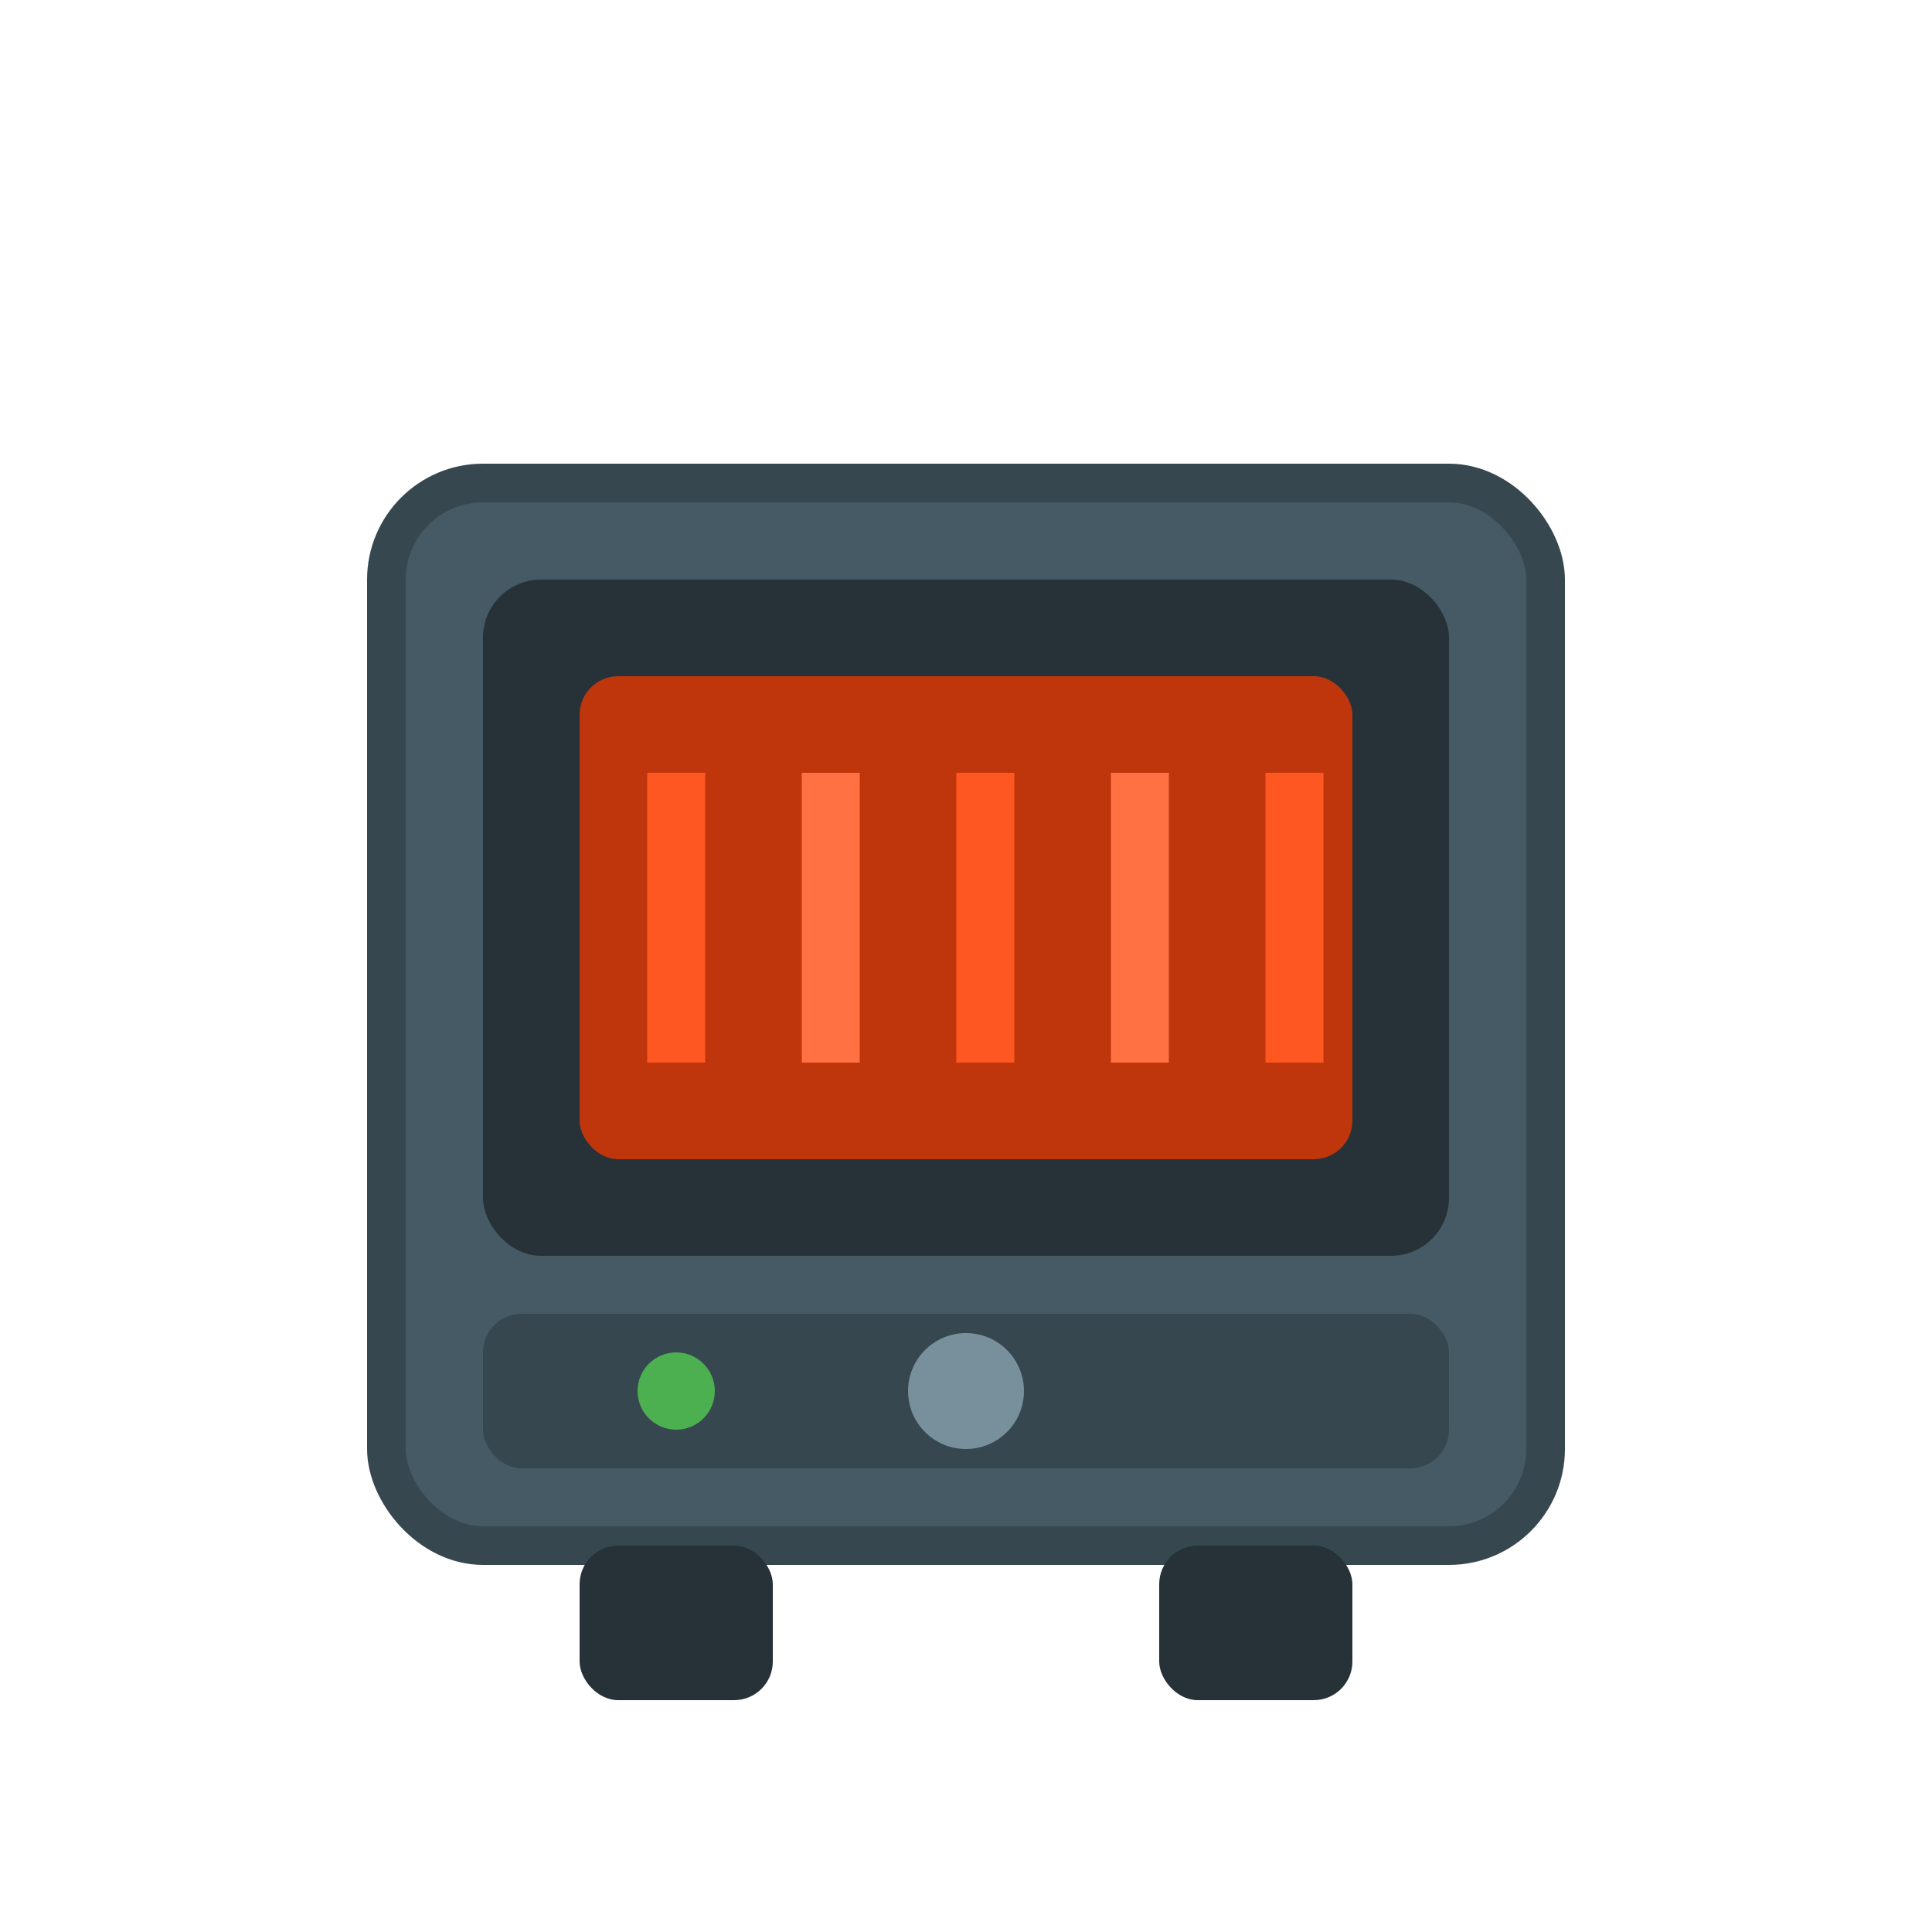
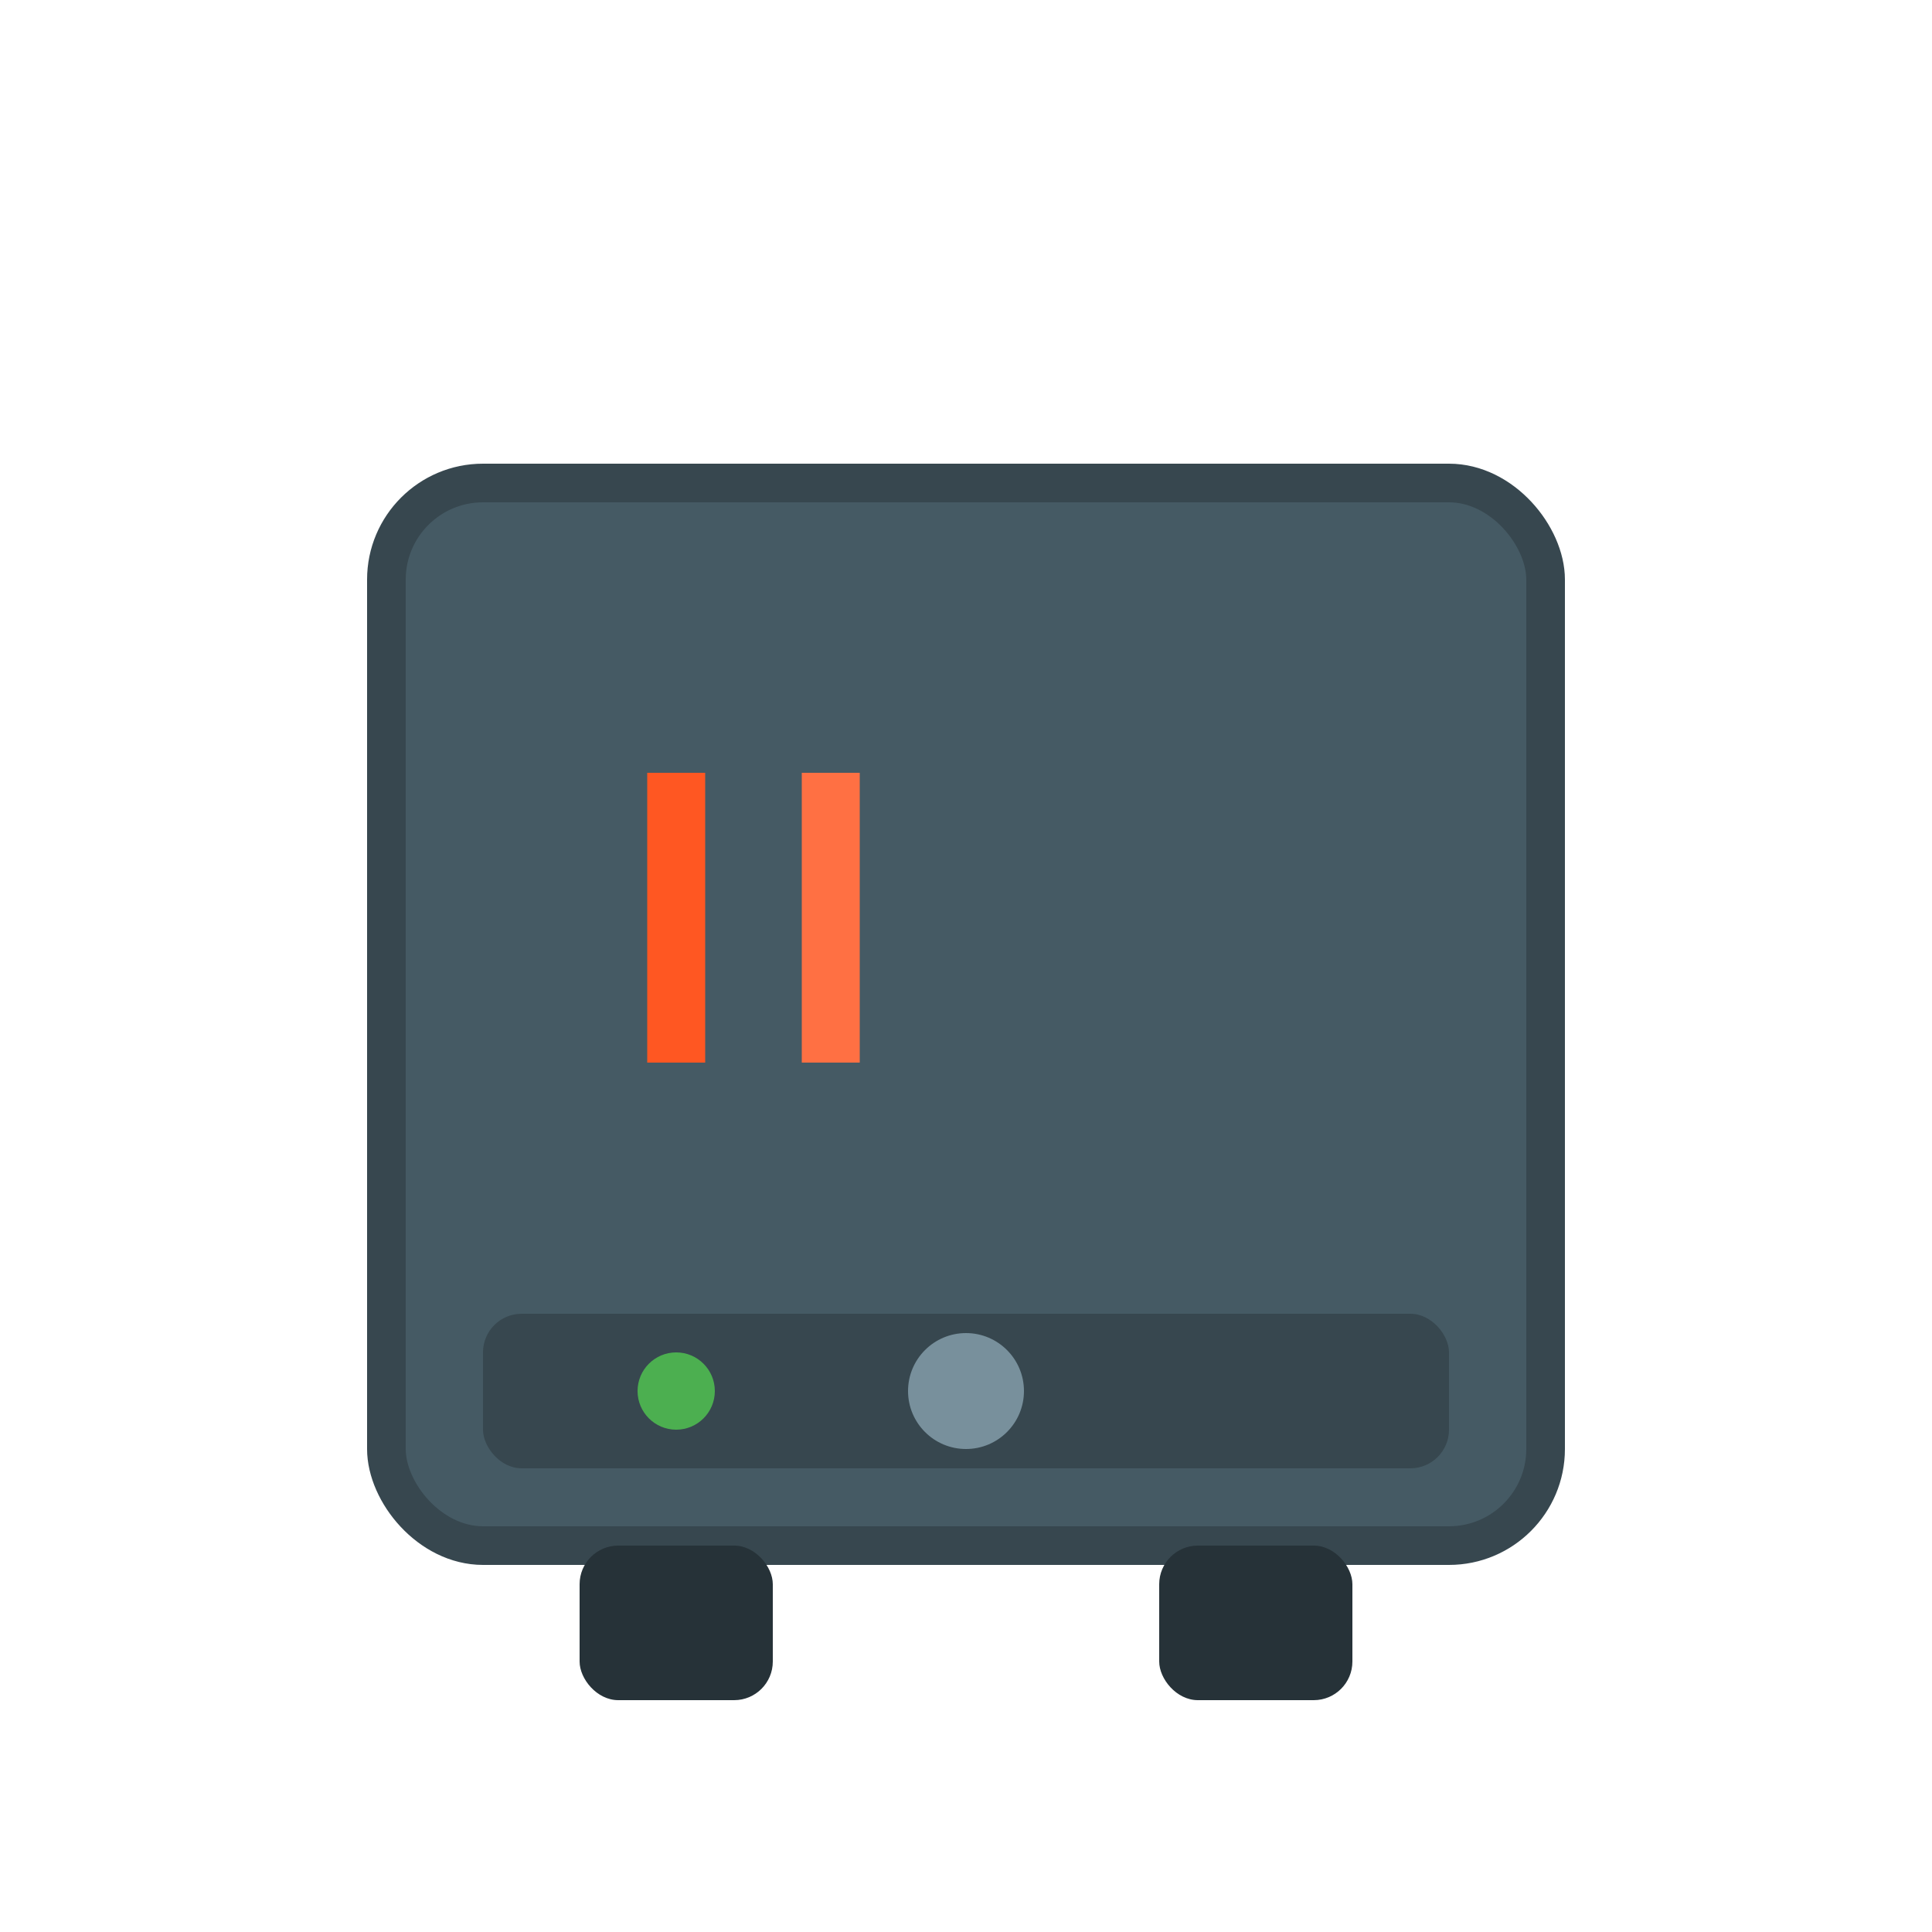
<svg xmlns="http://www.w3.org/2000/svg" viewBox="0 0 100 100" width="100" height="100">
  <rect x="20" y="25" width="60" height="55" rx="5" fill="#455A64" stroke="#37474F" stroke-width="2" />
-   <rect x="25" y="30" width="50" height="35" rx="3" fill="#263238" />
-   <rect x="30" y="35" width="40" height="25" rx="2" fill="#BF360C" />
  <line x1="35" y1="40" x2="35" y2="55" stroke="#FF5722" stroke-width="3" />
  <line x1="43" y1="40" x2="43" y2="55" stroke="#FF7043" stroke-width="3" />
-   <line x1="51" y1="40" x2="51" y2="55" stroke="#FF5722" stroke-width="3" />
-   <line x1="59" y1="40" x2="59" y2="55" stroke="#FF7043" stroke-width="3" />
-   <line x1="67" y1="40" x2="67" y2="55" stroke="#FF5722" stroke-width="3" />
  <rect x="25" y="68" width="50" height="8" rx="2" fill="#37474F" />
  <circle cx="35" cy="72" r="2" fill="#4CAF50" />
  <circle cx="50" cy="72" r="3" fill="#78909C" />
  <rect x="30" y="80" width="10" height="8" rx="2" fill="#263238" />
  <rect x="60" y="80" width="10" height="8" rx="2" fill="#263238" />
</svg>